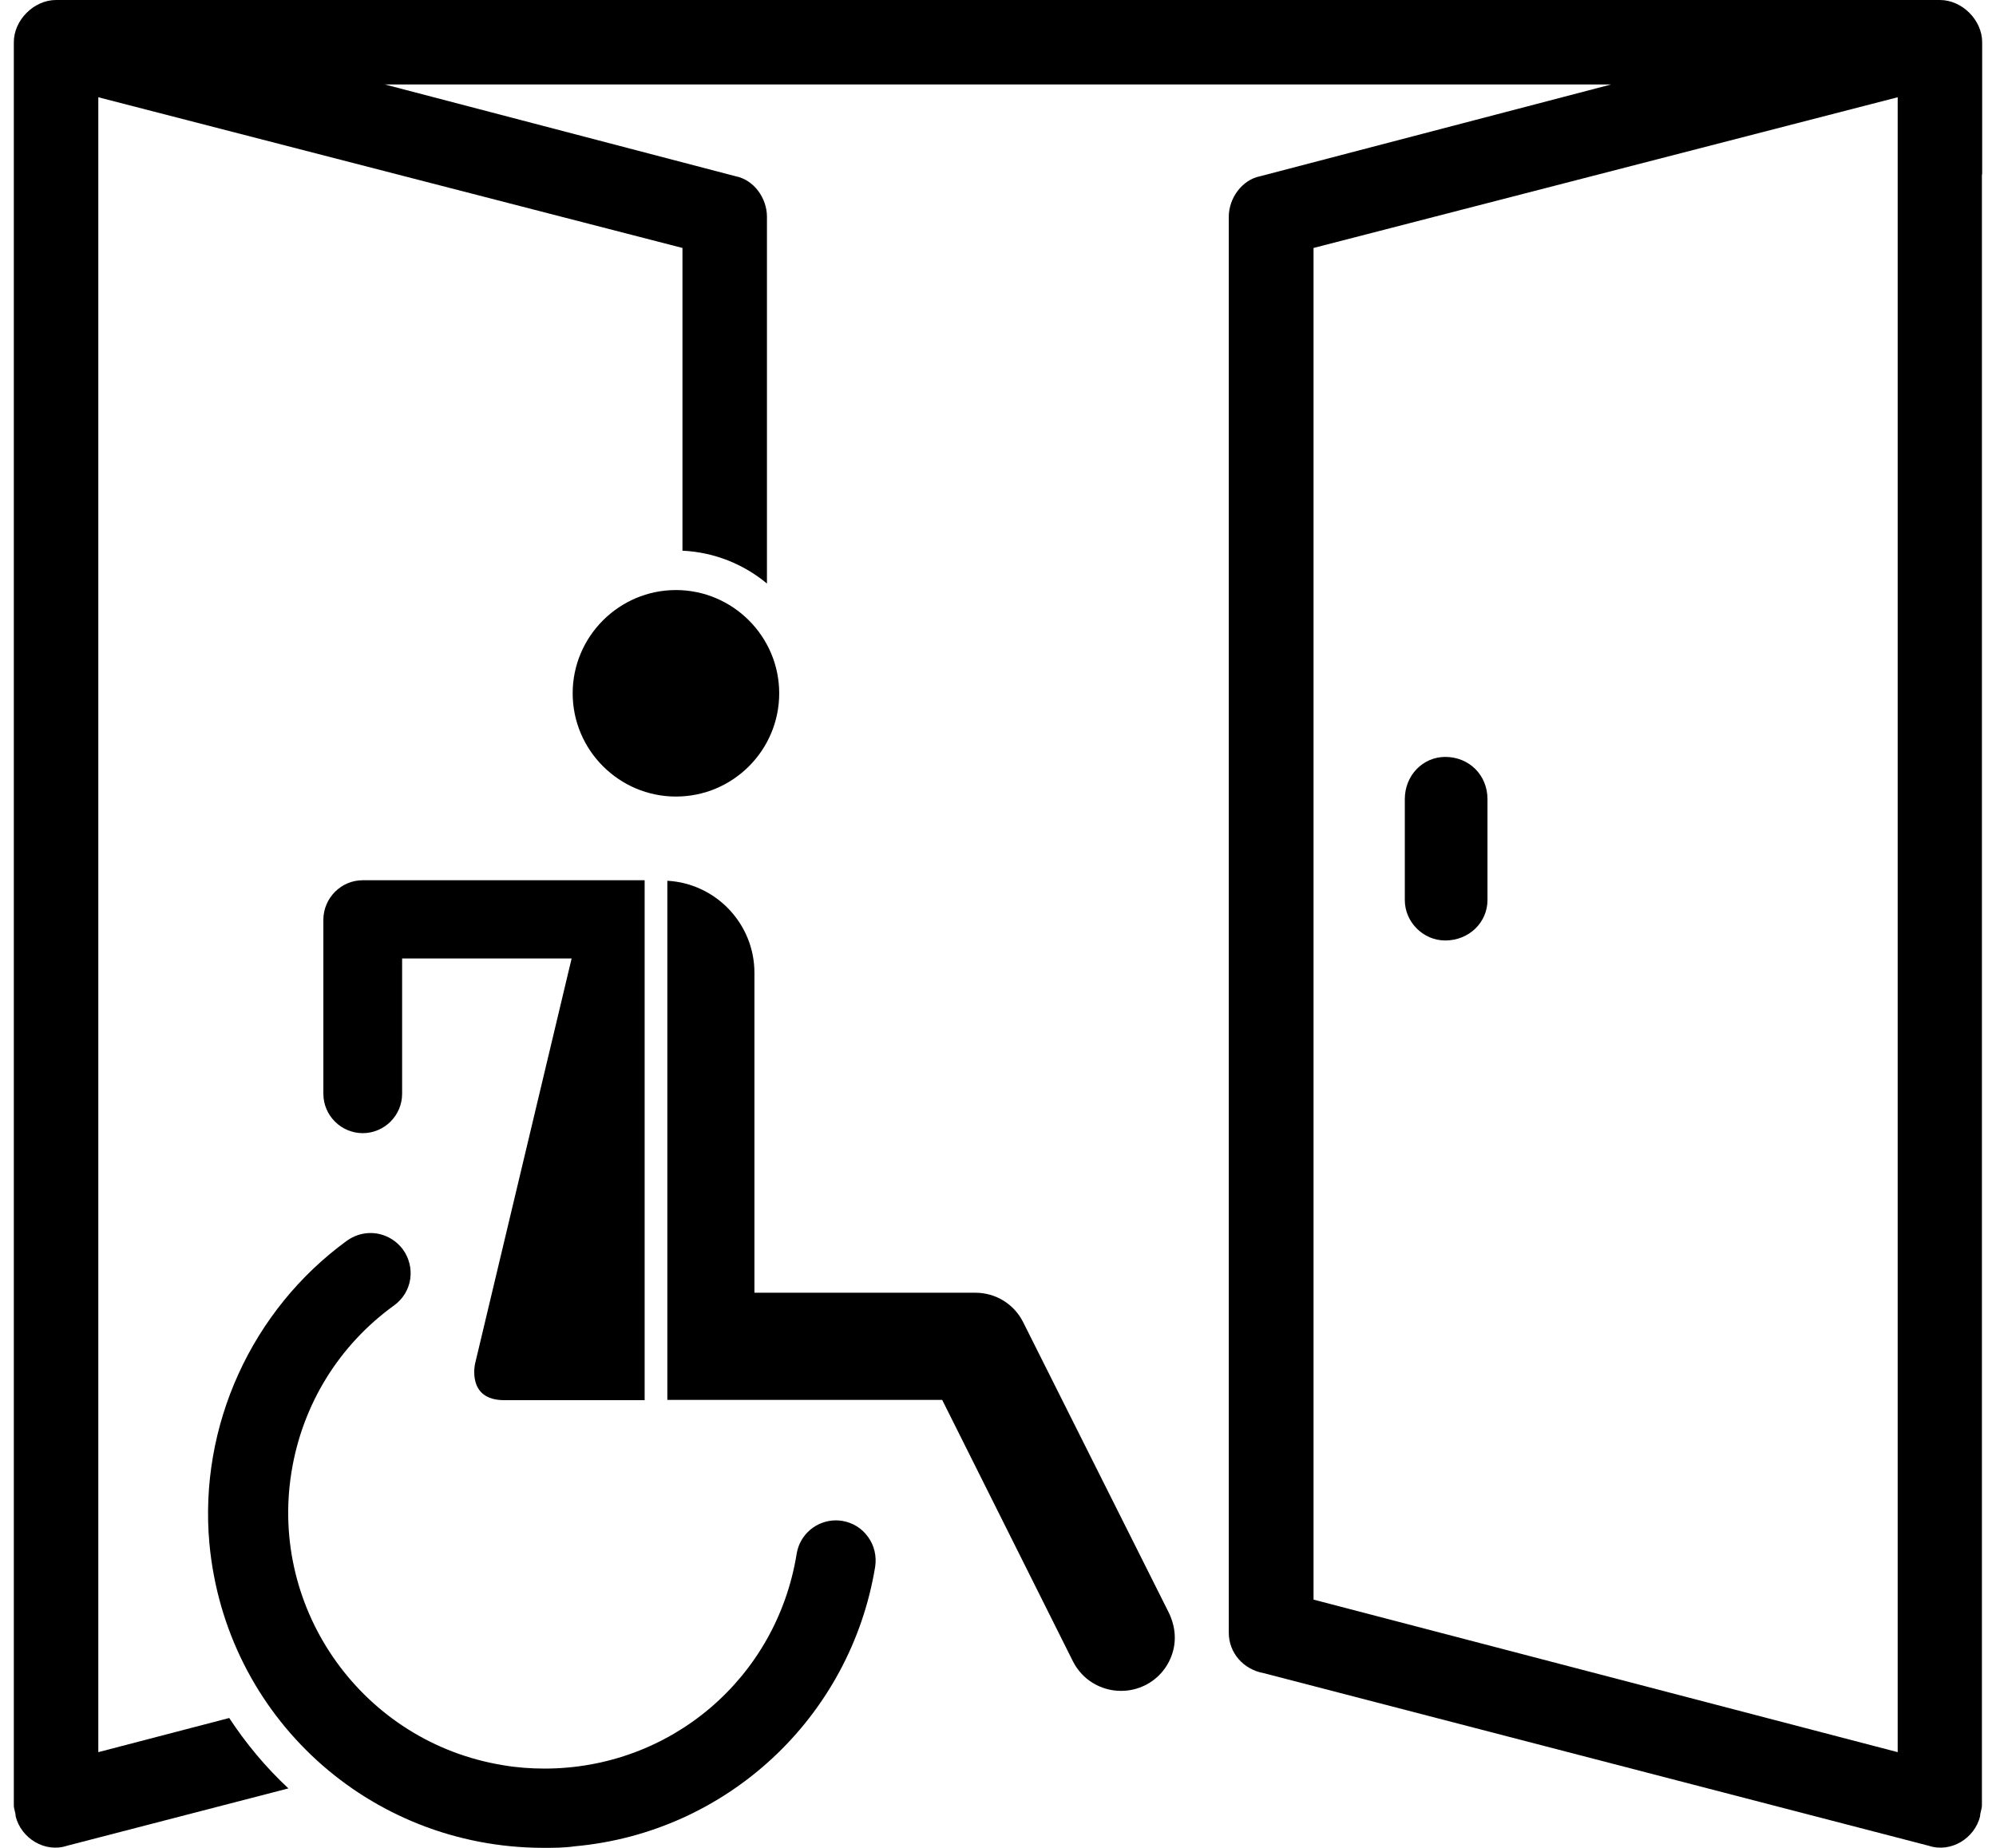
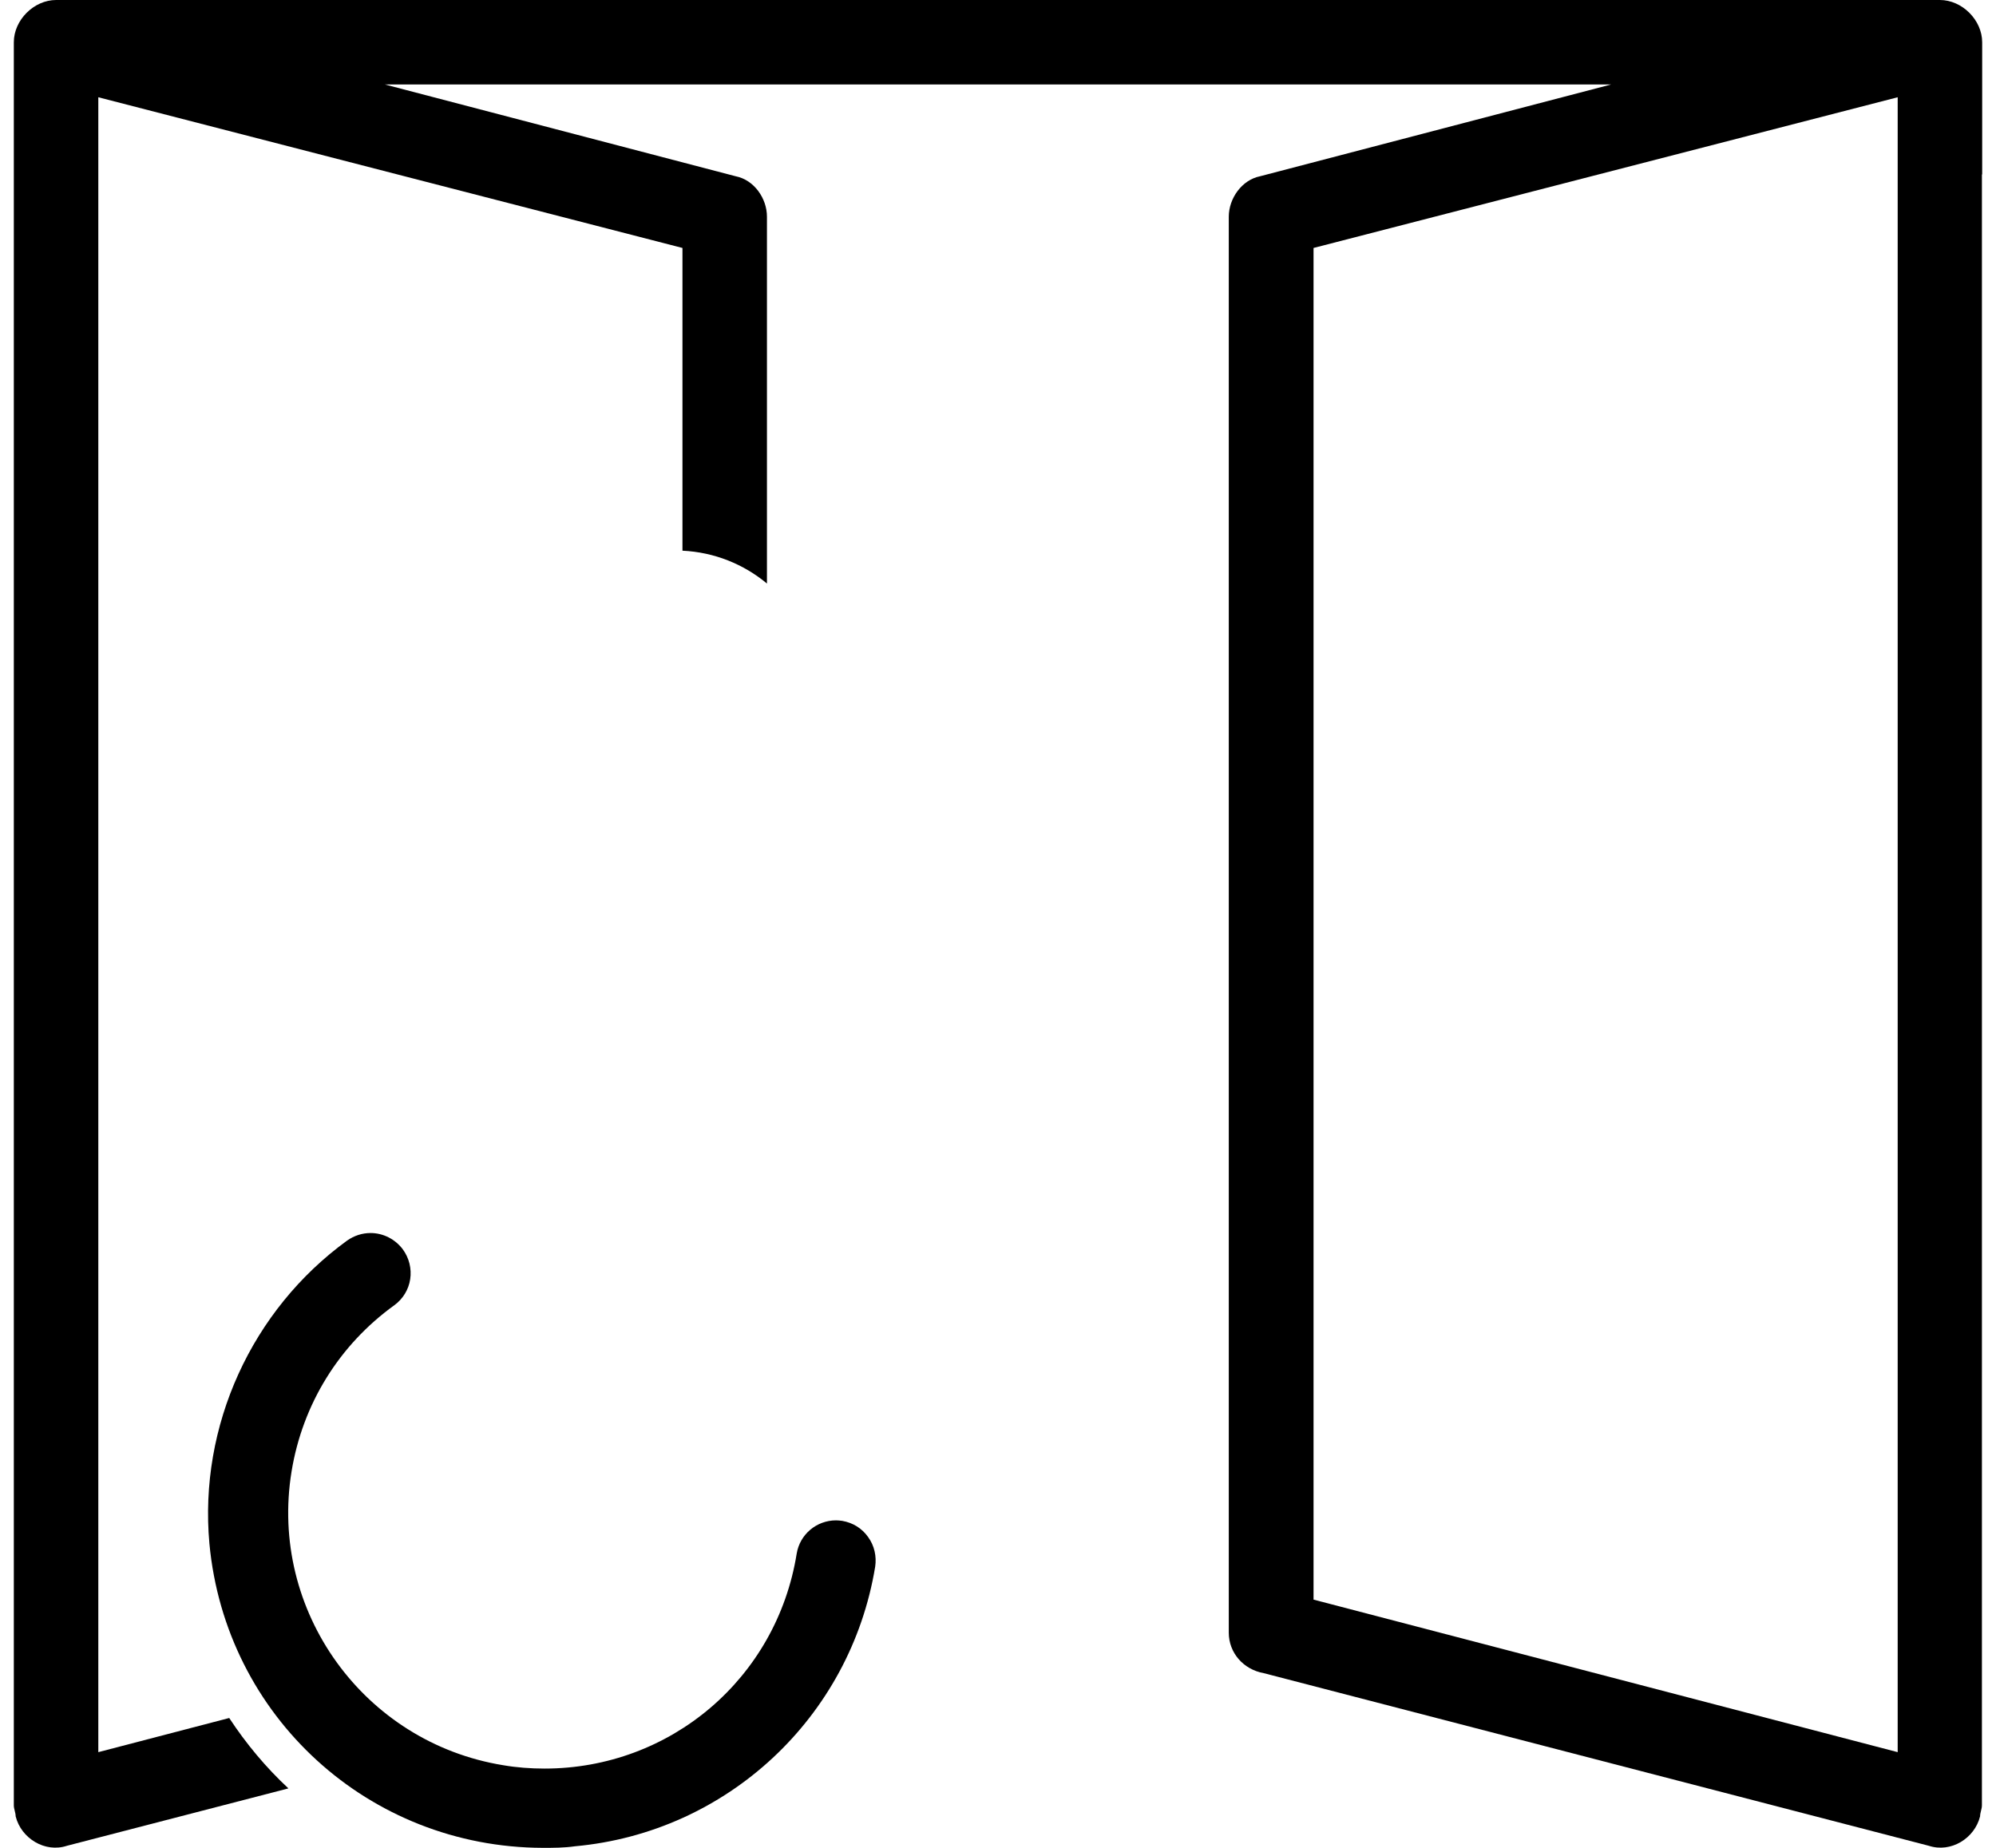
<svg xmlns="http://www.w3.org/2000/svg" version="1.1" id="Ebene_1" x="0px" y="0px" viewBox="0 0 76.54 70.87" style="enable-background:new 0 0 76.54 70.87;" xml:space="preserve">
  <g>
    <g>
-       <path d="M25.92,30.55c-2.18,0-3.96-1.78-3.96-3.96c0-2.18,1.78-3.96,3.96-3.96c2.18,0,3.96,1.78,3.96,3.96    C29.88,28.77,28.11,30.55,25.92,30.55z" />
      <g>
        <path d="M72.77,67.2l-22.4-5.85V9.51l22.4-5.78V67.2z M76.01,6.69V1.62c0-0.85-0.77-1.62-1.62-1.62H41.4h-1.54H2.15     C1.3,0,0.53,0.77,0.53,1.62v5.07v3.24v39.45v3.24v16.62c0,0.14,0.07,0.28,0.07,0.42c0.21,0.85,1.13,1.41,1.97,1.13l8.49-2.2     c-0.86-0.8-1.62-1.71-2.27-2.7L3.77,67.2V3.73l22.4,5.78v11.61c1.23,0.06,2.35,0.52,3.24,1.26V8.31c0-0.7-0.49-1.41-1.2-1.55     L14.76,3.24h47.02L48.32,6.76c-0.7,0.14-1.2,0.85-1.2,1.55v54.31c0,0.77,0.56,1.41,1.34,1.55l25.5,6.62     c0.85,0.28,1.76-0.28,1.97-1.13c0-0.14,0.07-0.28,0.07-0.42V52.62v-3.24V10.43v-0.5V6.69z" />
-         <path d="M55.42,36.07c0.92,0,1.62-0.7,1.62-1.55v-3.87c0-0.92-0.7-1.62-1.62-1.62c-0.85,0-1.55,0.7-1.55,1.62v3.87     C53.87,35.36,54.57,36.07,55.42,36.07z" />
      </g>
    </g>
    <g>
      <g>
        <path d="M20.81,70.87C14.15,70.85,8.65,65.84,8.03,59.2c-0.41-4.51,1.62-8.96,5.28-11.62c0.27-0.19,0.58-0.29,0.9-0.29     c0.49,0,0.95,0.24,1.24,0.63c0.24,0.33,0.34,0.74,0.28,1.14c-0.06,0.4-0.28,0.76-0.61,1c-2.12,1.53-3.52,3.8-3.94,6.38     c-0.87,5.34,2.77,10.39,8.11,11.26c0.52,0.09,1.06,0.13,1.59,0.13c4.83,0,8.9-3.46,9.67-8.24c0.12-0.74,0.76-1.28,1.51-1.28     c0.08,0,0.16,0.01,0.24,0.02c0.4,0.07,0.75,0.28,0.99,0.62c0.24,0.33,0.33,0.74,0.27,1.14c-0.95,5.78-5.68,10.19-11.51,10.72     C21.63,70.87,21.23,70.87,20.81,70.87" />
-         <path d="M24.73,33.76l-10.82,0c-0.83,0-1.5,0.68-1.51,1.5l0,6.69c0,0.83,0.68,1.51,1.51,1.51c0.83,0,1.51-0.68,1.51-1.51l0-5.19     l6.5,0l-3.7,15.53c0,0-0.34,1.41,1.11,1.41h5.39V33.76z M42.99,64.85c0.32,0,0.62-0.07,0.91-0.21c0.49-0.24,0.86-0.66,1.04-1.18     c0.18-0.52,0.14-1.08-0.13-1.63l-5.58-11.13c-0.35-0.69-1.05-1.12-1.83-1.12l-8.47,0l0-12.27c0-1.88-1.48-3.43-3.34-3.53v19.91     c0.01,0,0.02,0,0.03,0l10.51,0l5.01,10.02C41.49,64.41,42.2,64.85,42.99,64.85" />
      </g>
    </g>
  </g>
</svg>